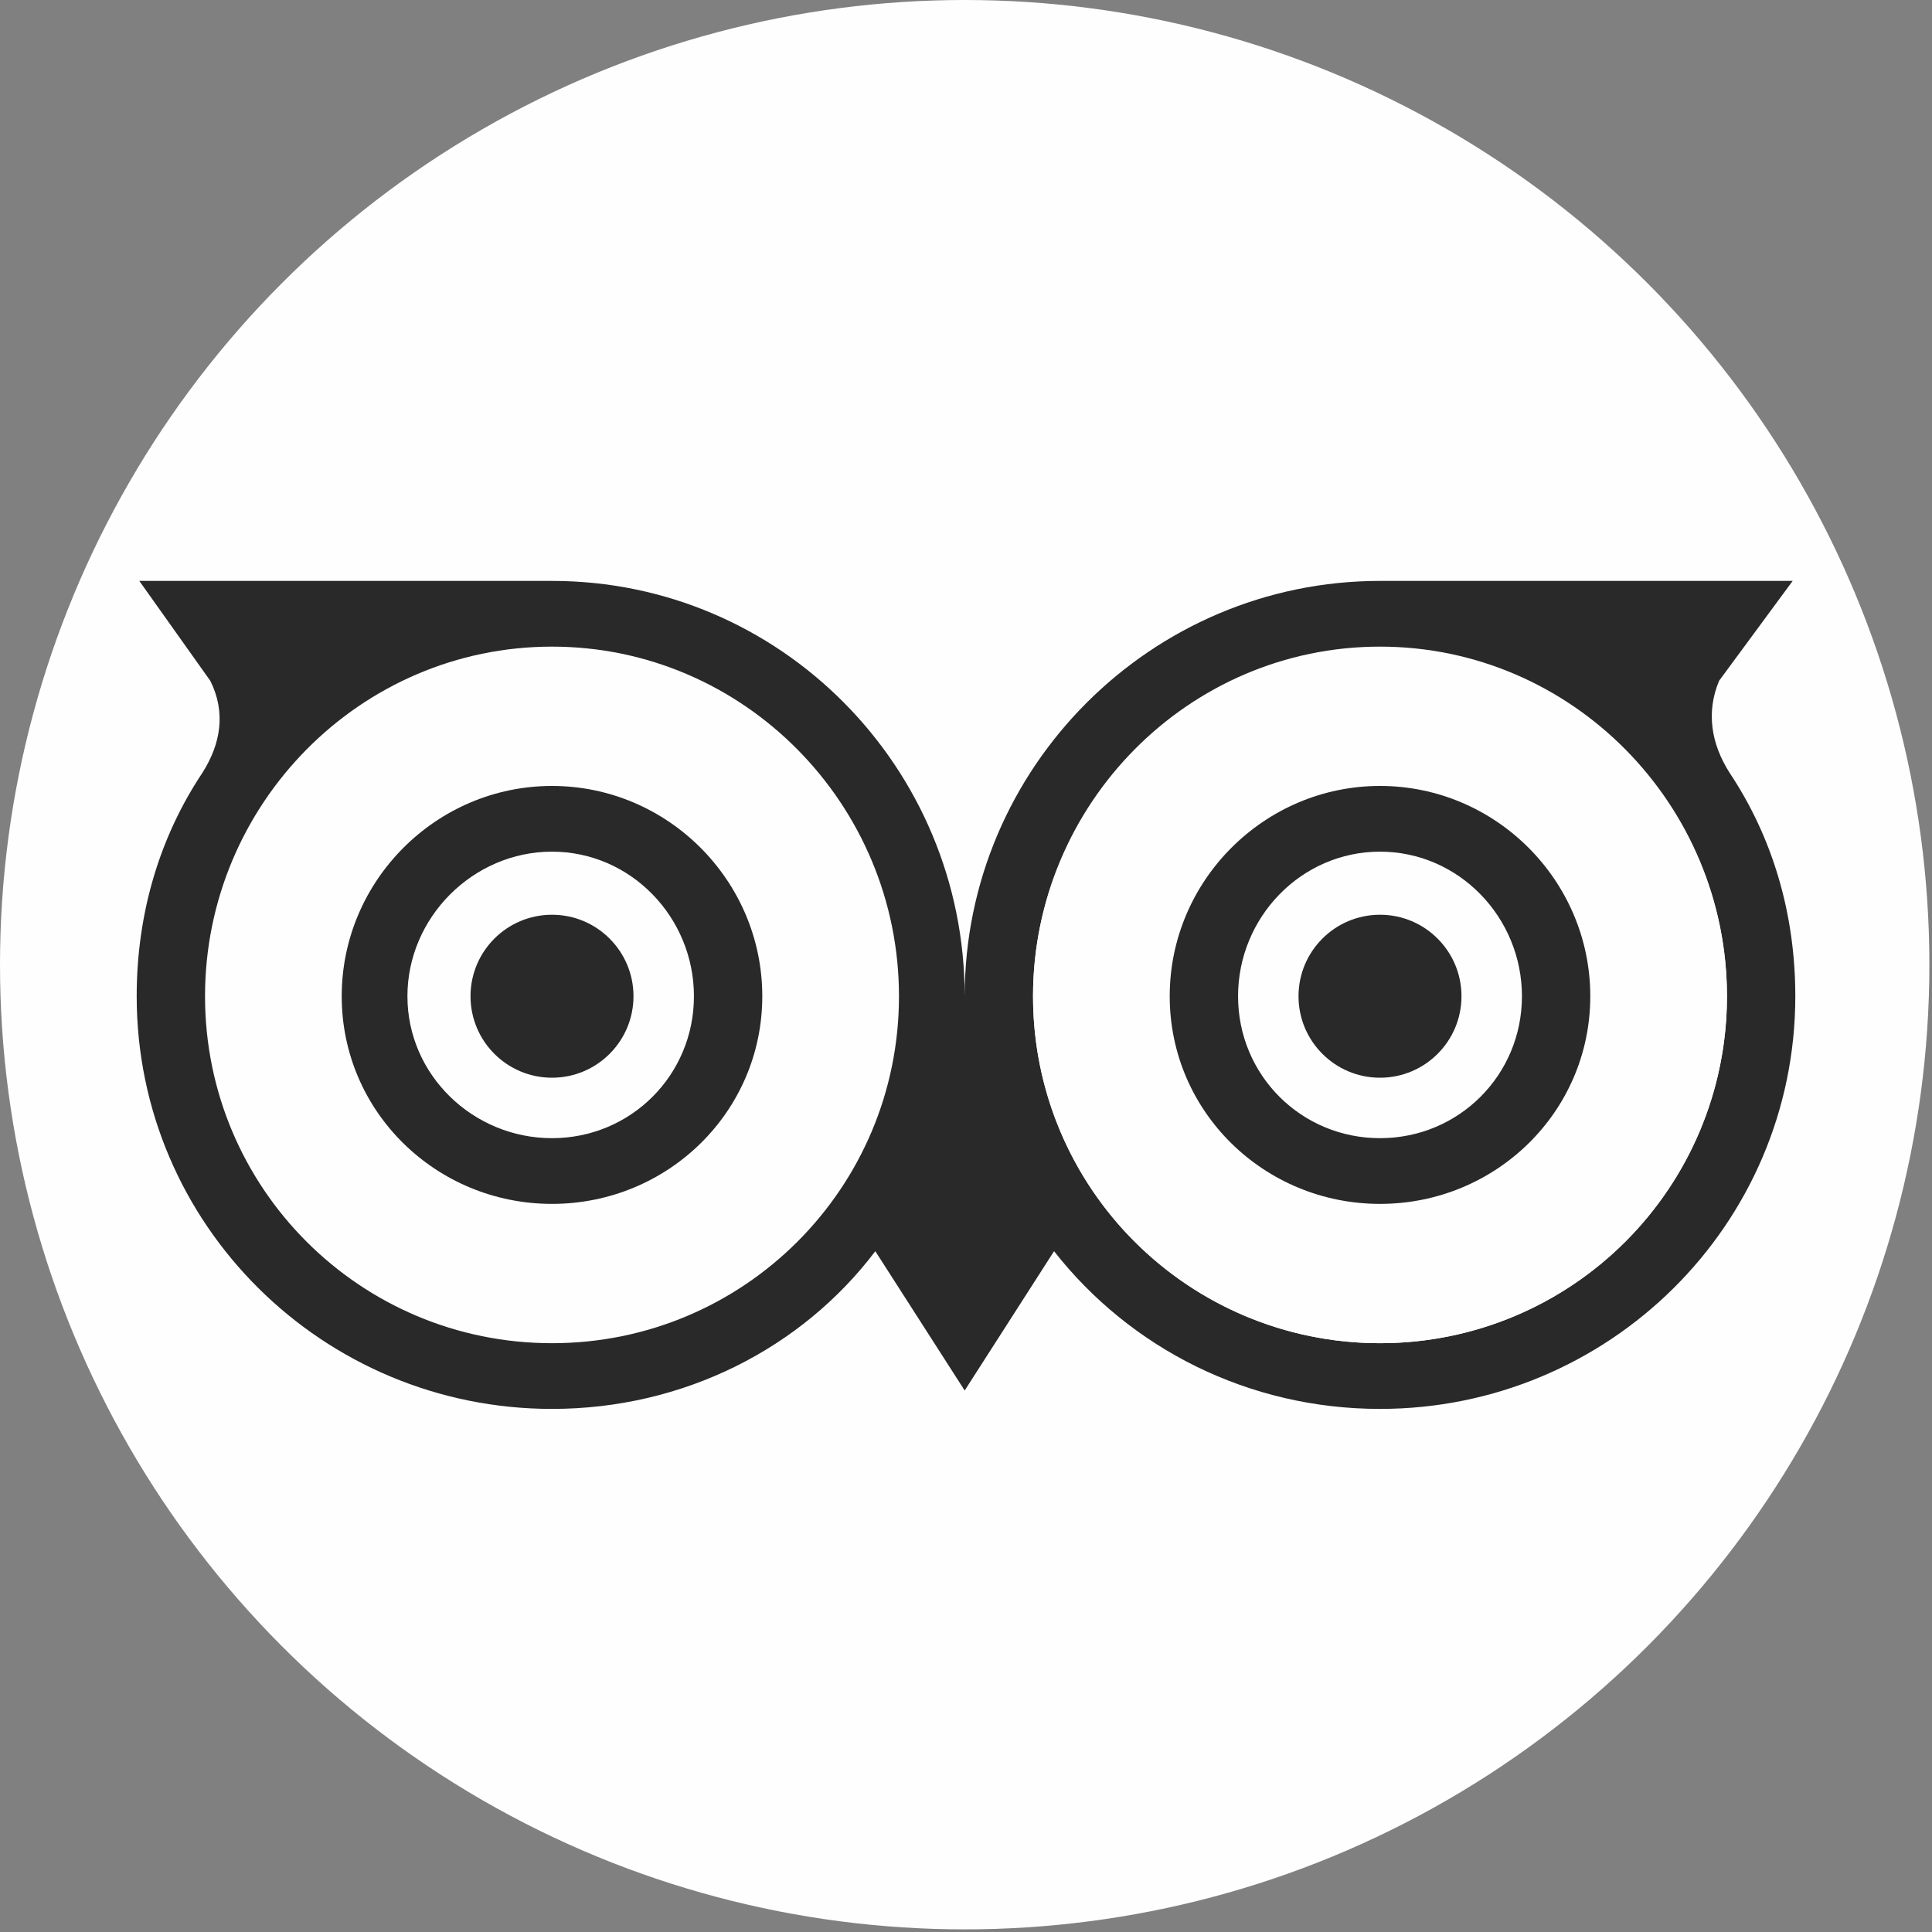
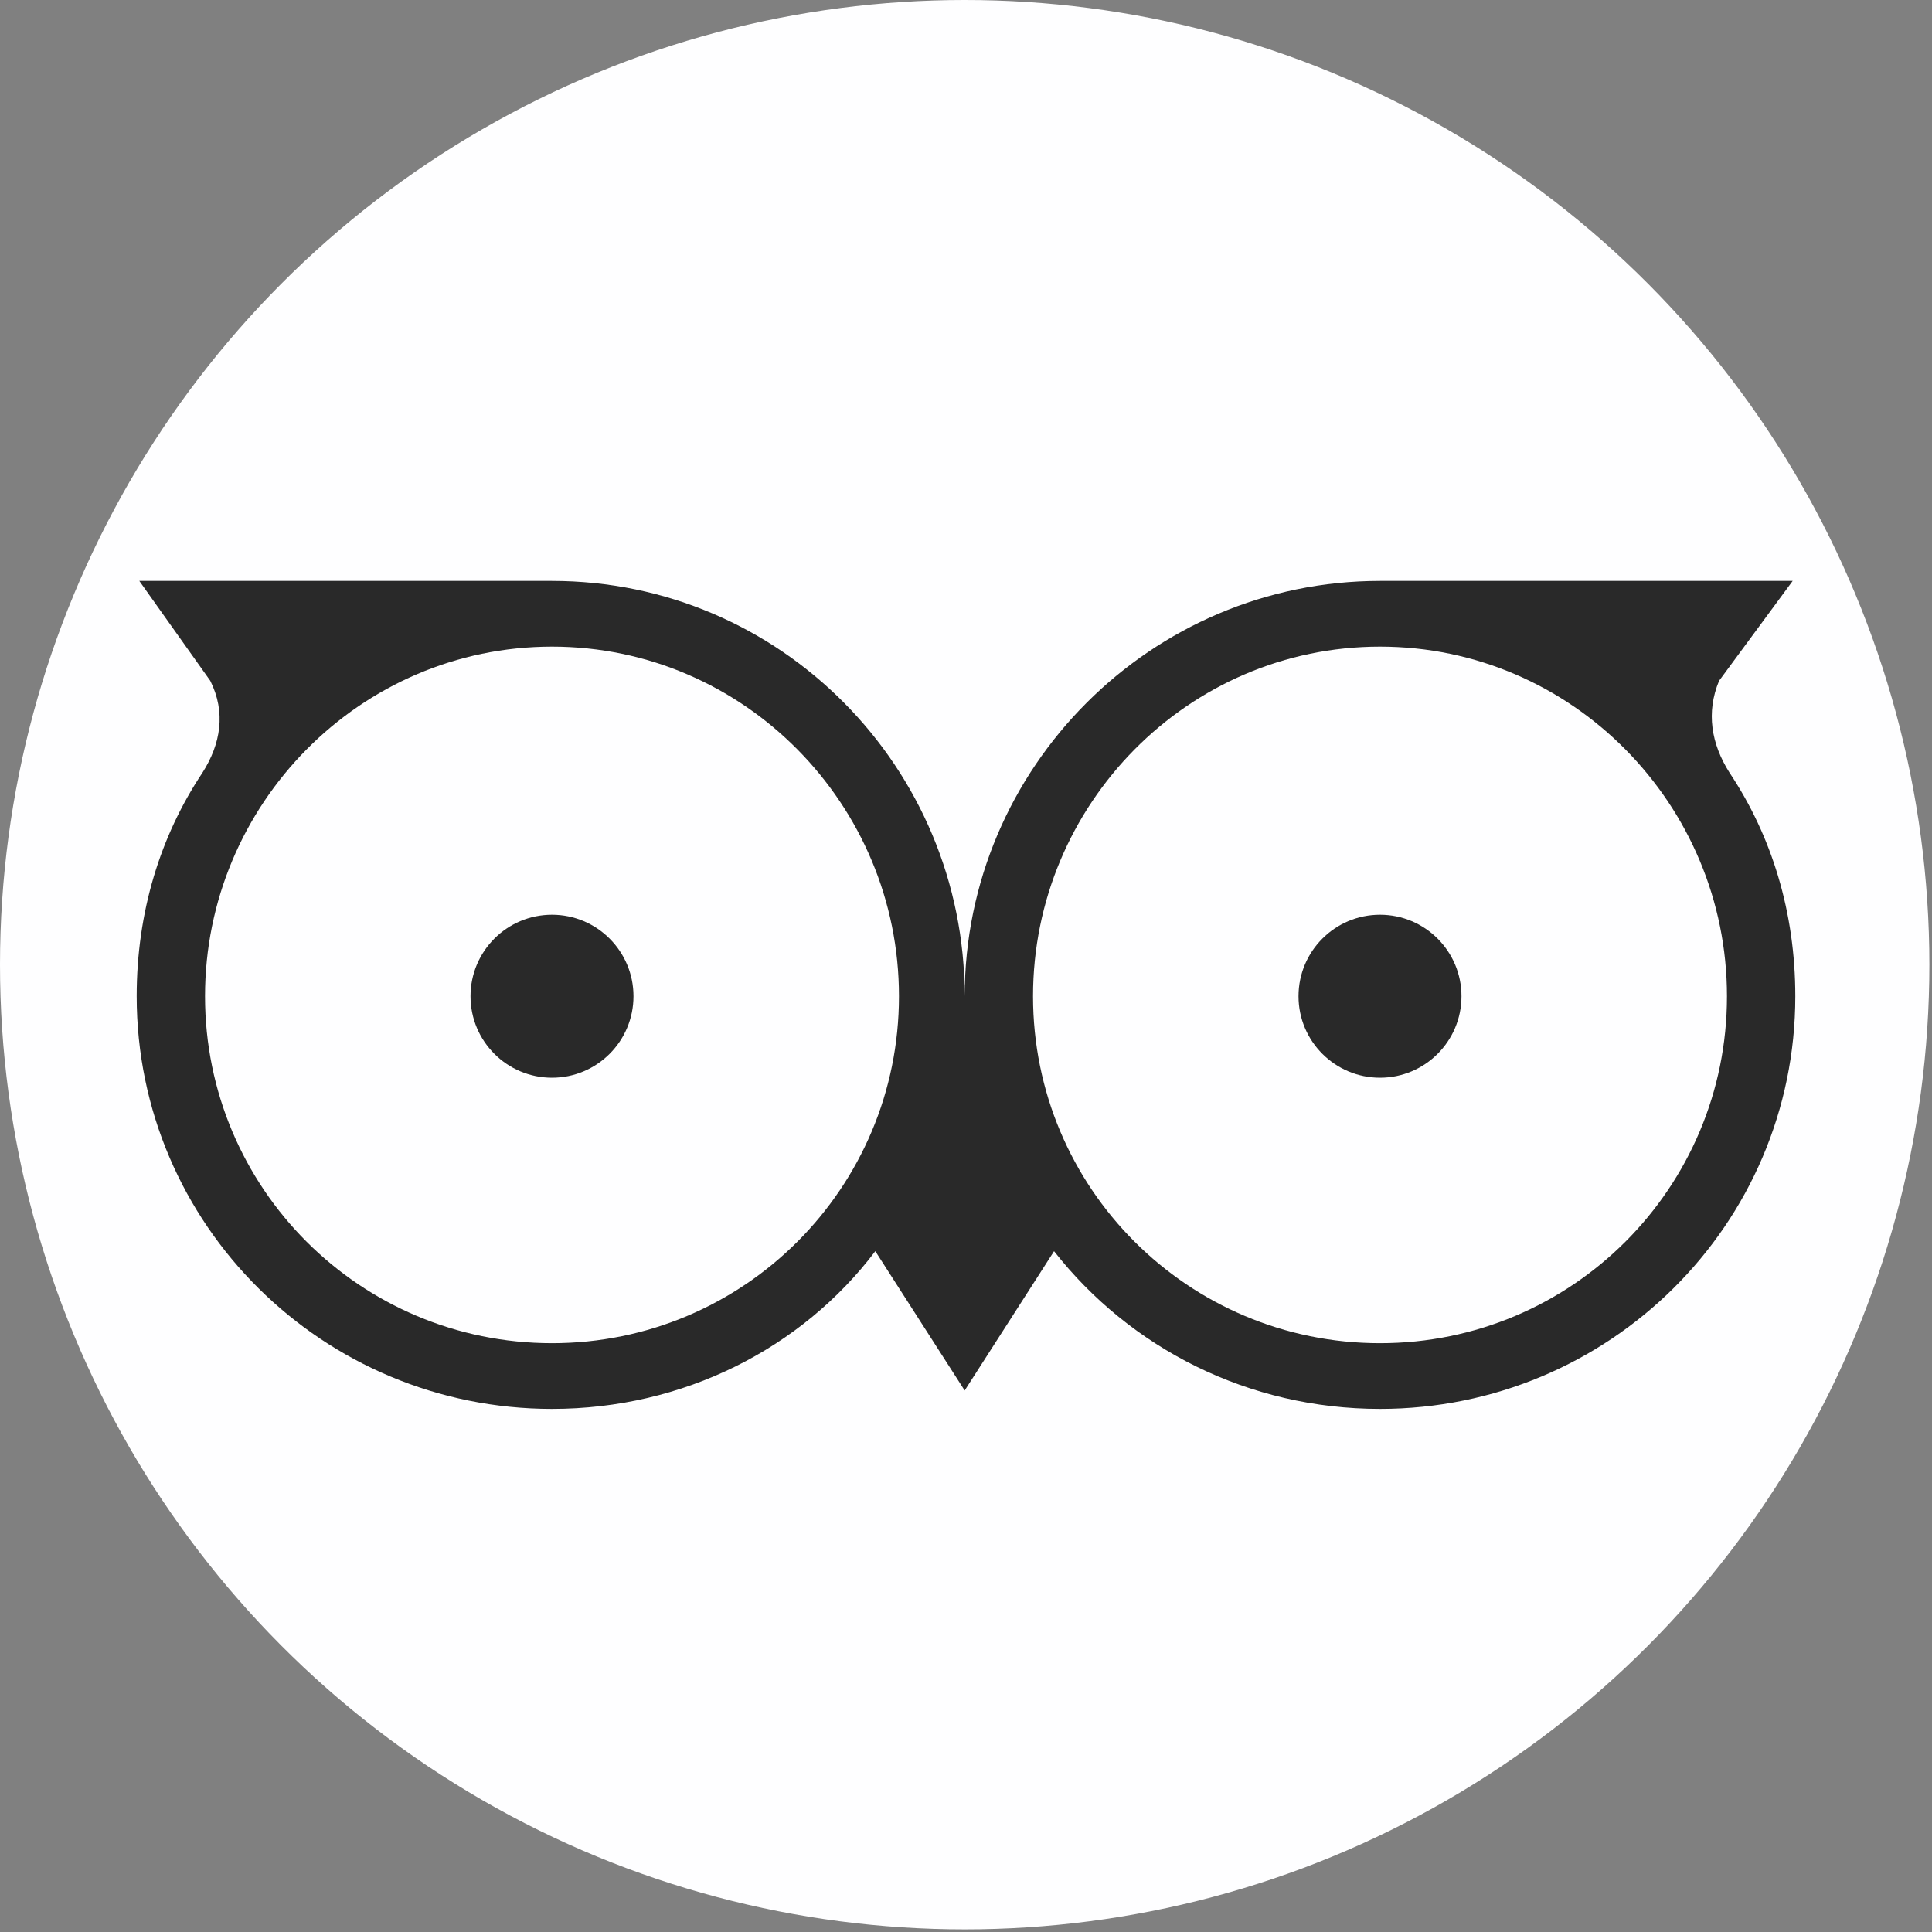
<svg xmlns="http://www.w3.org/2000/svg" width="114.163" height="114.163" viewBox="0 0 735 735" shape-rendering="geometricPrecision" text-rendering="geometricPrecision" image-rendering="optimizeQuality" fill-rule="evenodd" clip-rule="evenodd">
  <rect x="0" y="0" width="735" height="735" fill="#808080" stroke="none" />
  <defs>
    <style>.fil1{fill:#fefefe}.fil2{fill:#292929}</style>
  </defs>
  <g id="Capa_x0020_1">
    <g id="_2618215966512">
      <circle cx="367" cy="367" r="367" fill="#fefeff" />
-       <circle class="fil1" cx="210" cy="379" r="132" />
      <path class="fil2" d="M210 221c87 0 157 71 157 158 0-87 71-158 158-158h157l-28 38c-5 12-3 24 4 35 16 24 25 53 25 85 0 87-71 157-158 157-50 0-95-23-124-60l-34 53-34-53c-28 37-73 60-123 60-87 0-158-70-158-157 0-32 9-61 25-85 7-11 9-23 3-35l-27-38h157zm315 25c-73 0-132 60-132 133s59 132 132 132 132-59 132-132-59-133-132-133zm-315 0c73 0 132 60 132 133s-59 132-132 132S78 452 78 379s59-133 132-133z" />
-       <path class="fil2" d="M210 299c44 0 80 36 80 80s-36 79-80 79-80-35-80-79 36-80 80-80zm0 25c30 0 54 25 54 55s-24 54-54 54-55-24-55-54 25-55 55-55z" />
      <circle class="fil2" cx="210" cy="379" r="31" />
-       <circle class="fil1" cx="525" cy="379" r="132" />
-       <path class="fil2" d="M525 299c-44 0-80 36-80 80s36 79 80 79 80-35 80-79-36-80-80-80zm0 25c-30 0-54 25-54 55s24 54 54 54 54-24 54-54-24-55-54-55z" />
      <circle class="fil2" cx="525" cy="379" r="31" />
    </g>
  </g>
</svg>